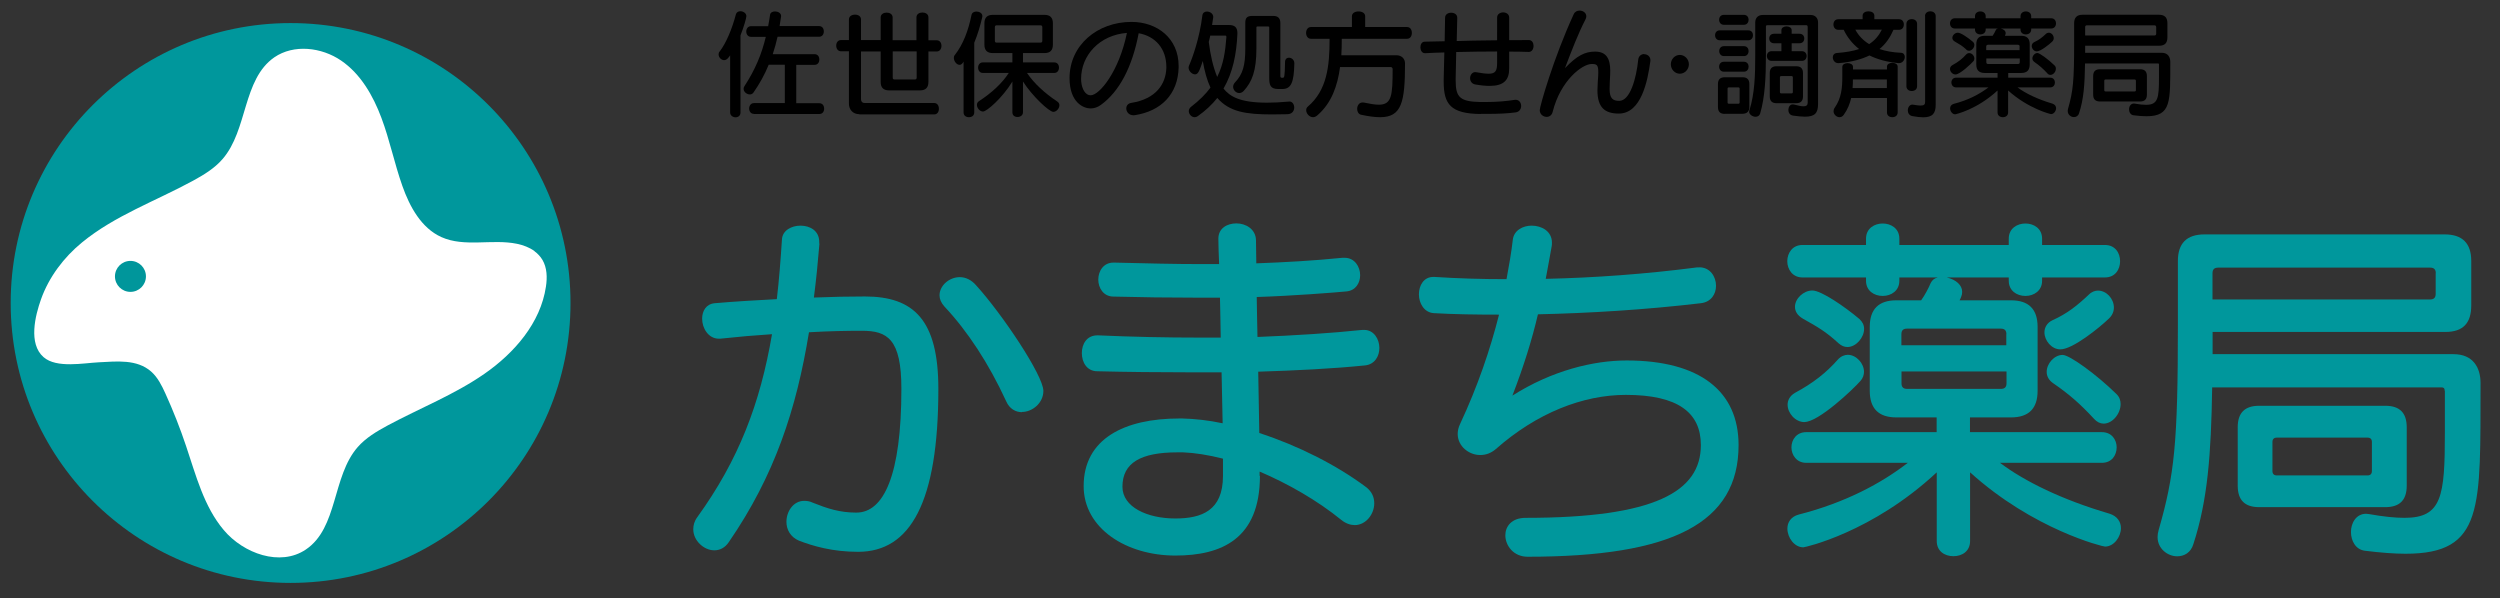
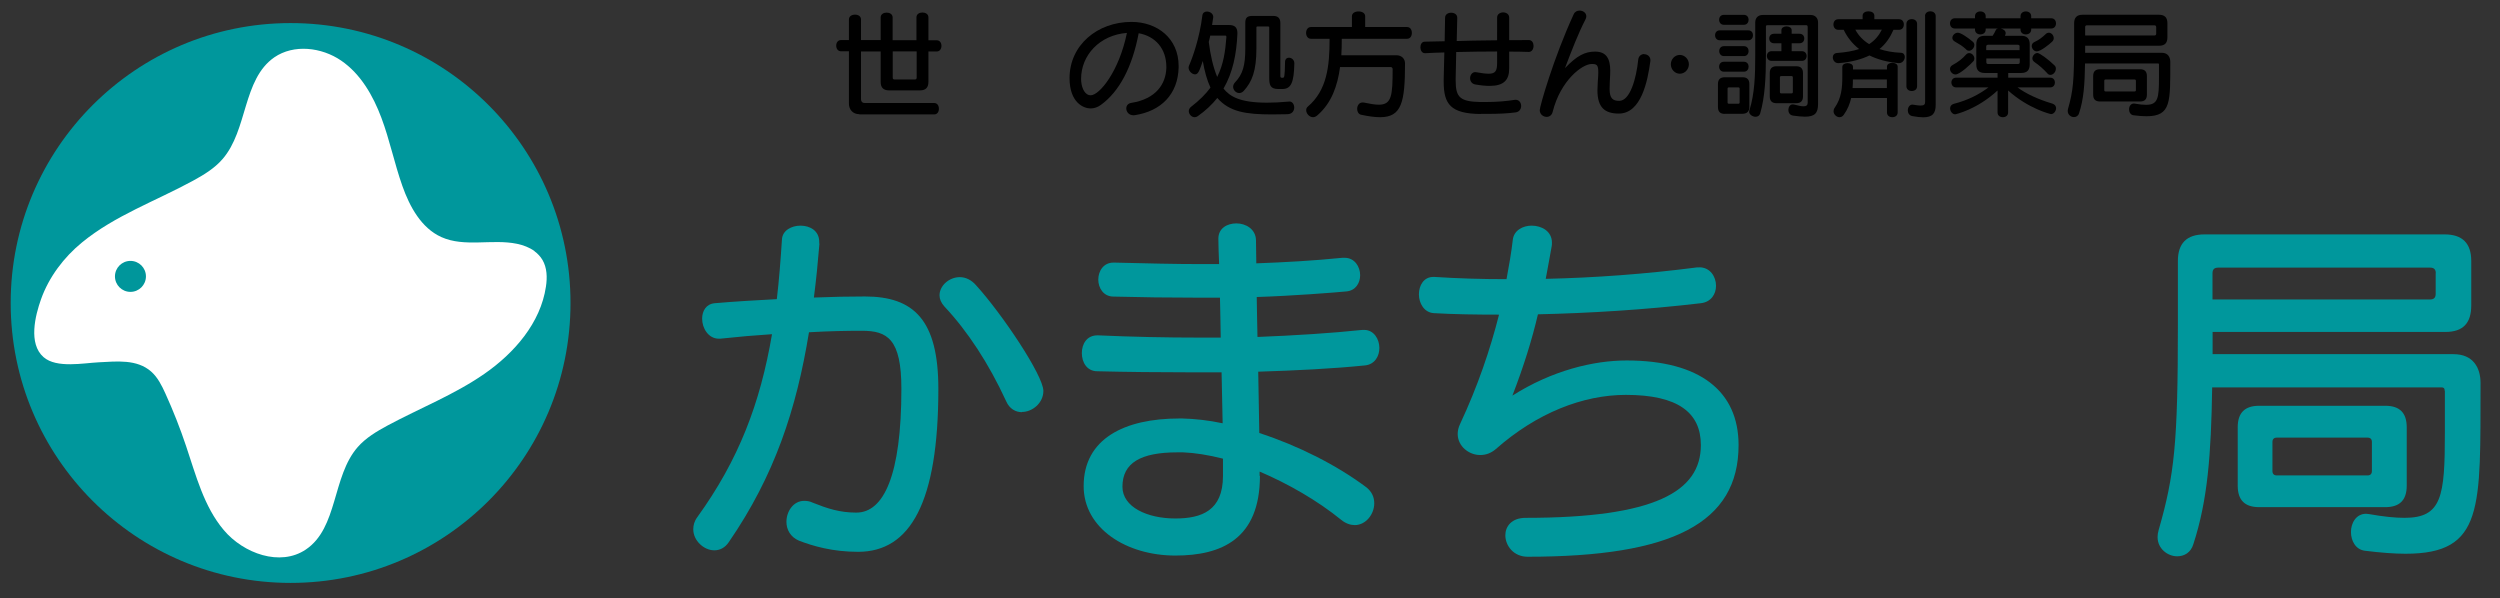
<svg xmlns="http://www.w3.org/2000/svg" id="_レイヤー_1" viewBox="0 0 234 56">
  <rect x="0" y="0" width="234" height="56" fill="#333333" stroke="none" />
  <defs>
    <style>.cls-1,.cls-2,.cls-3,.cls-4{stroke-width:0px;}.cls-2{fill:#fff;}.cls-3{fill:#00969b;}.cls-4{fill:#00979c;}</style>
  </defs>
-   <path class="cls-1" d="M68.34,5.18c-.07.1-.13.19-.2.26-.11.13-.24.19-.36.19-.27,0-.52-.26-.52-.54,0-.1.03-.19.1-.27.6-.77,1.17-2.13,1.52-3.48.06-.2.23-.29.42-.29.26,0,.56.18.56.46,0,.18-.23.99-.55,1.8v7.22c0,.31-.23.45-.46.45-.25,0-.51-.17-.51-.45v-5.36ZM70.57,10.66c-.3,0-.45-.25-.45-.5s.15-.51.45-.51h2.89v-3.59h-1.51c-.37.91-.85,1.78-1.43,2.61-.09.12-.21.17-.33.17-.29,0-.59-.24-.59-.53,0-.09.03-.18.09-.26,1-1.53,1.6-2.98,1.99-4.6h-1.38c-.3,0-.45-.25-.45-.5s.15-.5.45-.5h1.6c.07-.34.12-.7.18-1.07.03-.21.24-.31.46-.31.27,0,.57.15.57.42v.05c-.04.31-.09.61-.14.9h3.69c.31,0,.45.24.45.5s-.14.5-.45.5h-3.88c-.12.55-.28,1.11-.45,1.63h3.91c.31,0,.45.24.45.5s-.14.5-.45.5h-1.71v3.59h2.16c.31,0,.45.25.45.51s-.14.5-.45.5h-6.11Z" />
  <path class="cls-1" d="M80.45,10.69c-.64,0-.99-.45-.99-.99v-4.9h-.74c-.3,0-.45-.26-.45-.53s.15-.52.45-.52h.74v-1.93c0-.31.29-.45.57-.45s.56.14.56.45v1.93h1.84V1.63c0-.31.29-.45.56-.45s.56.14.56.45v2.13h2.23V1.62c0-.31.29-.45.56-.45s.56.14.56.45v2.15h.77c.31,0,.45.26.45.52s-.14.53-.45.53h-.77v2.85c0,.53-.26.79-.79.79h-2.89c-.53,0-.79-.26-.79-.79v-2.85h-1.84v4.47c0,.2.11.35.35.35h6.49c.31,0,.45.26.45.54s-.14.53-.45.53h-6.99ZM85.79,4.81h-2.23v2.46c0,.11.05.17.17.17h1.9c.11,0,.17-.06.17-.17v-2.46Z" />
-   <path class="cls-1" d="M90.2,5.74c-.11.24-.25.33-.38.33-.28,0-.54-.34-.54-.65,0-.1.02-.2.09-.27.78-.99,1.27-2.3,1.56-3.74.04-.23.25-.33.47-.33.26,0,.55.15.55.42,0,.03,0,.07-.01.1-.19.83-.44,1.65-.75,2.4v6.52c0,.31-.24.45-.5.45s-.5-.14-.5-.45v-4.77ZM96.13,6.83c.64.96,1.65,1.89,2.84,2.68.13.09.19.21.19.34,0,.3-.28.62-.57.62-.39,0-1.98-1.49-2.84-2.84v2.88c0,.29-.25.44-.51.44s-.48-.14-.48-.44v-2.88c-.94,1.54-2.4,2.81-2.75,2.81-.3,0-.57-.33-.57-.62,0-.13.05-.26.19-.35,1.2-.78,2.17-1.68,2.79-2.64h-2.42c-.3,0-.45-.25-.45-.5s.15-.49.45-.49h2.76v-.87h-1.83c-.53,0-.79-.26-.79-.79v-2c0-.53.26-.79.79-.79h4.83c.53,0,.79.26.79.79v2c0,.53-.26.79-.79.79h-2.01v.87h2.92c.31,0,.45.24.45.49s-.14.5-.45.5h-2.53ZM97.56,2.54c0-.11-.06-.17-.17-.17h-4.1c-.11,0-.17.05-.17.17v1.28c0,.11.05.17.17.17h4.1c.11,0,.17-.05.17-.17v-1.28Z" />
  <path class="cls-1" d="M110.32,6.31c-.06,2.51-1.64,4.09-4.1,4.47-.04.01-.09.01-.13.01-.43,0-.67-.33-.67-.64,0-.24.14-.47.47-.52,2.32-.37,3.23-1.77,3.28-3.26v-.11c0-1.71-1.03-2.87-2.59-3.15-.59,3.12-1.79,5.45-3.54,6.71-.3.22-.63.33-.97.33-.6,0-1.96-.5-1.96-2.84,0-3.08,2.6-5.26,5.8-5.26,2.39,0,4.41,1.52,4.41,4.13v.12ZM101.19,7.39c0,.07.01.14.01.22.06.75.41,1.31.88,1.31.84,0,2.67-2.26,3.4-5.84-2.56.2-4.29,2.09-4.29,4.31Z" />
  <path class="cls-1" d="M120.69,9.5c.28,0,.45.28.45.56,0,.31-.19.62-.64.63-.52.01-.99.02-1.44.02-2.48,0-3.99-.25-5.12-1.54-.5.62-1.1,1.19-1.84,1.71-.1.07-.19.09-.29.09-.29,0-.54-.29-.54-.57,0-.14.07-.29.21-.4.78-.6,1.38-1.2,1.82-1.8-.32-.68-.55-1.51-.72-2.49-.32.94-.43,1.25-.73,1.25-.27,0-.6-.31-.6-.63,0-.05.02-.12.04-.18.31-.7.99-2.56,1.25-4.7.03-.26.22-.37.43-.37.29,0,.59.2.59.51,0,.02-.01.06-.01.08-.03.23-.07.45-.1.67h1.58c.52,0,.79.21.79.75v.07c-.08,1.9-.43,3.64-1.3,5.13.59.73,1.51,1.32,4.07,1.32.59,0,1.27-.03,2.02-.1h.04ZM114.79,3.45c0-.08-.04-.12-.1-.12h-1.41c-.04.21-.09.4-.14.59.15,1.22.41,2.37.79,3.28.59-1.18.76-2.4.86-3.72v-.03ZM119.63,8.33c-.76,0-.83-.41-.83-1.1V2.56c0-.07-.02-.08-.11-.08h-1c-.07,0-.09.04-.09.09v1.97c0,2.12-.42,3.12-1.18,3.96-.13.15-.29.21-.43.21-.31,0-.57-.29-.57-.59,0-.13.06-.28.18-.41.72-.76.96-1.57.96-3.17v-2.41c0-.42.13-.64.66-.64h1.96c.44,0,.66.22.66.66v4.93c0,.18.04.2.19.2.19,0,.22,0,.25-1.47,0-.29.18-.41.36-.41.24,0,.51.19.51.52v.02c-.04,1.78-.3,2.39-1.12,2.39h-.4Z" />
  <path class="cls-1" d="M125.43,6.27c-.23,1.75-.8,3.39-2.13,4.53-.13.11-.26.17-.4.17-.34,0-.64-.34-.64-.65,0-.13.04-.25.15-.34,1.8-1.53,2.04-3.78,2.04-6.35h-1.75c-.3,0-.45-.28-.45-.55s.15-.55.45-.55h3.84v-1.01c0-.31.31-.45.62-.45s.62.14.62.45v1.01h3.92c.31,0,.45.27.45.55s-.14.55-.45.55h-6.11c0,.52-.01,1.02-.04,1.54h5.14c.51,0,.82.33.82.77,0,3.64-.32,5.03-2.33,5.03-.5,0-1.08-.08-1.78-.23-.25-.05-.37-.3-.37-.55,0-.3.18-.6.51-.6.03,0,.08,0,.12.01.58.12,1.03.2,1.39.2,1.21,0,1.3-.84,1.3-3.34,0-.09-.08-.18-.15-.18h-4.74Z" />
  <path class="cls-1" d="M138.6,10.67c-2.84-.02-3.47-.94-3.47-3.01v-.29l.06-2.46c-.6.01-1.2.04-1.79.07h-.02c-.29,0-.43-.28-.43-.55s.13-.53.41-.53c.61-.02,1.23-.03,1.86-.04l.04-2.2c0-.32.29-.47.57-.47s.57.15.57.47l-.05,2.18c.32-.01,2.42-.07,3.78-.07V1.64c0-.32.29-.48.57-.48s.56.17.56.48v2.12c.63-.01,1.24-.01,1.85-.01.29,0,.43.27.43.54,0,.29-.15.57-.44.57h-.02c-.58-.02-1.2-.03-1.82-.03v1.58c0,1.1-.52,1.63-1.83,1.63-.37,0-.81-.04-1.32-.13-.35-.05-.51-.32-.51-.59s.18-.57.48-.57c.02,0,.06,0,.09.01.49.09.88.14,1.17.14.63,0,.79-.26.79-1.02v-1.06c-1.25,0-2.54.02-3.83.05l-.05,2.5v.19c0,1.58.44,1.95,2.33,1.99h.4c1.21,0,2.05-.09,2.77-.2.04-.01.08-.01.11-.01.34,0,.52.29.52.58,0,.27-.17.56-.52.6-.77.1-1.47.14-2.81.14h-.46Z" />
  <path class="cls-1" d="M153.88,5.07c.3,0,.6.2.6.57,0,.03,0,.08-.01.11-.25,1.83-.85,4.88-2.95,4.88-1.29,0-2-.55-2-2.18,0-.32.05-1.11.07-1.36,0-.12.01-.23.01-.33,0-.7-.15-.77-.62-.77-.89,0-2.92,1.55-3.65,4.48-.08.33-.32.47-.56.47-.32,0-.65-.24-.65-.63,0-.34,1.28-4.85,3.18-8.98.11-.24.33-.34.55-.34.32,0,.63.21.63.54,0,.09-.03.2-.09.31-.67,1.3-1.24,2.78-1.91,4.54,1.13-1.18,1.87-1.55,2.83-1.55,1.03,0,1.41.65,1.41,1.79,0,.12,0,.25-.01.4-.02.31-.05,1.06-.05,1.31,0,.88.3,1.11.9,1.11,1.01,0,1.6-2.07,1.78-3.87.04-.34.3-.51.55-.51Z" />
  <path class="cls-1" d="M156.39,6.02c0-.48.38-.88.84-.88s.85.4.85.88-.39.88-.85.88-.84-.4-.84-.88Z" />
  <path class="cls-1" d="M160.97,3.77c-.29,0-.44-.23-.44-.47s.15-.46.44-.46h2.67c.3,0,.44.23.44.46s-.14.47-.44.47h-2.67ZM161.44,10.66c-.43,0-.64-.21-.64-.64v-2.15c0-.43.21-.64.64-.64h1.66c.43,0,.64.21.64.64v2.13c0,.43-.21.64-.64.65h-1.66ZM161.35,2.32c-.29,0-.44-.23-.44-.47s.15-.46.44-.46h1.88c.3,0,.44.23.44.46s-.14.47-.44.47h-1.88ZM161.35,6.71c-.29,0-.44-.23-.44-.47s.15-.46.44-.46h1.88c.3,0,.44.23.44.46s-.14.47-.44.47h-1.88ZM161.36,5.25c-.29,0-.44-.23-.44-.47s.15-.46.44-.46h1.87c.3,0,.44.23.44.46s-.14.47-.44.47h-1.87ZM162.83,8.31c0-.09-.04-.13-.13-.13h-.87c-.09,0-.13.04-.13.13v1.27c0,.09.04.13.13.13h.87c.09,0,.13-.04.13-.13v-1.27ZM169.19,2.49c0-.09-.04-.13-.13-.13h-3.64c-.09,0-.13.04-.13.13v2.73c0,2.01-.09,3.88-.54,5.41-.07.21-.24.3-.43.3-.27,0-.6-.21-.6-.47,0-.04.01-.08.02-.12.5-1.56.55-3.32.55-5.12v-3.12c0-.43.27-.7.7-.7h4.48c.43,0,.7.28.7.7v7.64c0,.86-.32,1.18-1.23,1.18-.31,0-.67-.04-1.11-.1-.31-.04-.44-.29-.44-.53,0-.26.15-.52.41-.52.03,0,.07,0,.1.01.42.11.71.17.91.17.27,0,.39-.11.39-.34V2.49ZM165.83,5.7c-.3,0-.45-.23-.45-.46s.15-.45.45-.45h.91v-.74h-.69c-.3,0-.45-.22-.45-.45s.15-.44.45-.44h.69v-.34c0-.23.24-.35.48-.35s.48.12.48.35v.34h.73c.31,0,.45.22.45.44,0,.23-.14.45-.45.45h-.73v.74h.95c.31,0,.45.23.45.45,0,.23-.14.46-.45.46h-2.83ZM166.29,9.66c-.43,0-.64-.21-.64-.64v-2.18c0-.43.21-.64.64-.64h1.83c.43,0,.64.21.64.64v2.18c0,.43-.21.64-.64.64h-1.83ZM167.81,7.25c0-.09-.04-.13-.13-.13h-.95c-.09,0-.13.04-.13.13v1.36c0,.09.04.13.13.13h.95c.09,0,.13-.04.13-.13v-1.36Z" />
  <path class="cls-1" d="M177.71,5.91c-1.08-.1-1.98-.35-2.73-.72-.74.36-1.67.62-2.87.72h-.05c-.32,0-.51-.28-.51-.54,0-.2.12-.39.39-.41.81-.06,1.5-.18,2.07-.37-.64-.51-1.11-1.11-1.44-1.8h-.51c-.3,0-.45-.25-.45-.5s.15-.49.45-.49h2.28v-.33c0-.28.27-.41.55-.41s.55.13.55.41v.33h2.31c.31,0,.45.24.45.49s-.14.5-.45.5h-.52c-.3.69-.71,1.31-1.31,1.8.59.2,1.27.32,2.01.35.25.01.36.19.36.39,0,.27-.21.58-.54.58h-.04ZM176.61,9.17h-3.34c-.12.53-.33,1.07-.69,1.57-.11.17-.26.23-.41.23-.27,0-.55-.26-.55-.56,0-.11.03-.22.11-.33.64-.91.71-1.91.71-2.9v-.92c0-.23.25-.35.5-.35s.5.12.5.35v.24h3.18v-.27c0-.23.25-.35.5-.35s.5.12.5.35v4.29c0,.31-.24.45-.5.45s-.5-.14-.5-.45v-1.34ZM176.61,7.44h-3.18c0,.25,0,.53-.03.8h3.21v-.8ZM173.66,2.78c.3.56.74,1.01,1.29,1.35.53-.34.91-.79,1.19-1.35h-2.48ZM178.44,2.24c0-.31.25-.45.5-.45s.5.14.5.45v5.83c0,.3-.24.45-.5.45s-.5-.15-.5-.45V2.24ZM180.18,1.51c0-.31.25-.45.5-.45s.5.14.5.45v8.31c0,.78-.29,1.16-1.17,1.16-.28,0-.61-.04-1-.11-.31-.05-.44-.3-.44-.54,0-.28.17-.54.43-.54.02,0,.05.01.08.01.3.05.52.08.68.08.33,0,.43-.1.43-.33V1.51Z" />
  <path class="cls-1" d="M188.84,8.18c.75.56,1.85,1.1,3.27,1.52.24.08.34.25.34.43,0,.26-.21.55-.47.55-.07,0-2.13-.51-4.02-2.21v2.05c0,.31-.24.45-.49.45s-.5-.14-.5-.45v-2.05c-1.93,1.79-3.93,2.23-3.97,2.23-.26,0-.47-.29-.47-.56,0-.18.1-.35.34-.42,1.39-.35,2.46-.94,3.25-1.54h-3.03c-.29,0-.44-.23-.44-.46s.15-.45.44-.45h3.88v-.44h-1.2c-.53,0-.79-.26-.79-.79v-1.9c0-.53.26-.79.79-.79h.74c.11-.15.22-.36.29-.52.04-.09.12-.14.19-.15.01-.01.02-.01.03-.01h-1.16v.1c0,.3-.24.45-.5.45s-.5-.15-.5-.45v-.1h-1.89c-.3,0-.45-.24-.45-.48s.15-.48.45-.48h1.89v-.19c0-.31.25-.45.5-.45s.5.14.5.45v.19h3.26v-.19c0-.31.25-.45.5-.45s.5.14.5.45v.19h1.87c.31,0,.45.24.45.48s-.14.48-.45.48h-1.87v.1c0,.3-.24.45-.5.45s-.5-.15-.5-.45v-.1h-1.85c.29.07.46.23.46.43,0,.05-.01.1-.03.15-.01.03-.03.07-.04.1h1.53c.53,0,.79.26.79.79v1.9c0,.53-.26.79-.79.79h-1.22v.44h3.93c.3,0,.44.23.44.45,0,.23-.14.46-.44.46h-3.05ZM183.03,6.97c-.27,0-.51-.26-.51-.52,0-.13.07-.26.22-.35.55-.3.94-.6,1.28-.99.09-.1.2-.14.3-.14.25,0,.48.25.48.51,0,.09-.03.19-.1.26-.22.25-1.25,1.23-1.67,1.23ZM184.04,4.63c-.38-.35-.62-.48-1.07-.74-.17-.1-.23-.22-.23-.35,0-.24.25-.48.52-.48s.97.48,1.4.85c.1.09.14.19.14.3,0,.26-.24.54-.5.54-.09,0-.18-.03-.26-.11ZM189.04,4.36c0-.11-.06-.17-.17-.17h-2.79c-.11,0-.17.06-.17.17v.33h3.12v-.33ZM189.04,5.47h-3.12v.35c0,.11.05.17.17.17h2.79c.11,0,.17-.05.17-.17v-.35ZM190.64,4.81c-.26,0-.47-.26-.47-.51,0-.14.08-.29.24-.36.44-.2.74-.44,1.08-.76.09-.09.19-.12.27-.12.25,0,.47.24.47.51,0,.11-.04.23-.15.33-.26.25-1.07.91-1.44.91ZM191.64,6.87c-.42-.45-.76-.75-1.21-1.06-.14-.1-.2-.22-.2-.34,0-.25.23-.51.47-.51.21,0,1.02.59,1.61,1.17.09.09.12.19.12.3,0,.29-.24.58-.51.58-.1,0-.2-.04-.29-.14Z" />
  <path class="cls-1" d="M202.08,6.04c0-.09-.04-.1-.1-.1h-6.82c-.03,2-.13,3.36-.56,4.66-.08.25-.27.36-.48.36-.28,0-.58-.22-.58-.57,0-.07.01-.13.03-.21.47-1.65.57-2.59.57-6.12v-1.89c0-.53.26-.79.79-.79h7.15c.53,0,.79.26.79.79v1.32c0,.53-.24.79-.77.79h-6.93v.66h7.17c.59,0,.8.42.8.86-.01,3.72.11,5.08-2.23,5.08-.34,0-.75-.03-1.21-.09-.28-.03-.42-.3-.42-.56s.15-.54.45-.54c.02,0,.06.01.09.01.43.08.77.11,1.06.11,1.11,0,1.2-.64,1.2-2.52v-1.27ZM201.82,2.54c0-.11-.06-.17-.17-.17h-6.31c-.11,0-.17.05-.17.17v.78h6.48c.11,0,.17-.05.17-.17v-.62ZM196.56,9.5c-.43,0-.64-.21-.64-.64v-1.74c0-.43.21-.64.64-.64h3.75c.43,0,.64.21.64.64v1.74c0,.43-.21.64-.64.64h-3.75ZM199.92,7.57c0-.09-.04-.13-.13-.13h-2.7c-.09,0-.13.04-.13.13v.86c0,.09.04.13.13.13h2.7c.09,0,.13-.04.13-.13v-.86Z" />
  <path class="cls-4" d="M76.7,22.8c-.14,1.73-.31,3.42-.52,5.05,1.73-.07,3.35-.1,4.77-.1,4.6,0,6.88,2.21,6.88,8.65,0,10.65-2.63,15.25-7.51,15.25-2.42,0-4.25-.55-5.53-1.04-.83-.35-1.18-1.07-1.18-1.76,0-1,.66-1.97,1.66-1.97.24,0,.52.03.8.17,1.38.55,2.53.93,4.08.93,2.56,0,4.22-3.46,4.22-11.59,0-4.67-1.31-5.43-3.7-5.43-1.42,0-3.08.03-4.95.14-1.18,7.23-3.22,13.42-7.51,19.65-.35.52-.83.76-1.35.76-.97,0-1.97-.9-1.97-1.97,0-.38.1-.76.38-1.14,3.87-5.36,5.88-10.62,6.99-17.12-1.56.1-3.18.24-4.84.42h-.14c-.97,0-1.56-.97-1.56-1.87,0-.73.38-1.38,1.18-1.45,1.97-.17,3.94-.28,5.81-.38.21-1.76.35-3.6.48-5.57.03-.86.9-1.31,1.73-1.31.9,0,1.76.48,1.76,1.52v.17ZM95.66,38.58c-.59,0-1.18-.31-1.49-1.04-1.63-3.53-3.6-6.54-5.78-8.86-.31-.35-.45-.69-.45-1.04,0-.9.9-1.7,1.9-1.7.52,0,1.07.24,1.52.76,2.42,2.66,6.3,8.44,6.3,9.89,0,1.14-1.04,1.97-2.01,1.97Z" />
  <path class="cls-4" d="M117.93,44.53c0,5.92-3.6,7.47-7.92,7.47-4.57,0-8.58-2.53-8.58-6.5,0-4.43,3.81-6.33,8.96-6.33h.28c1.18.03,2.46.17,3.77.45-.03-1.49-.07-3.11-.1-4.77h-2.91c-2.94,0-5.88-.03-8.72-.1-.97,0-1.45-.83-1.45-1.7s.48-1.66,1.45-1.66h.1c3.08.14,6.33.21,9.51.21h1.94c-.03-1.28-.03-2.53-.07-3.74h-2.39c-2.42,0-4.91-.03-7.58-.1-.93,0-1.42-.8-1.42-1.59s.48-1.59,1.42-1.59h.1c2.91.07,5.57.14,8.13.14h1.66c-.03-.83-.07-1.63-.07-2.32v-.07c0-.97.83-1.42,1.69-1.42s1.8.52,1.83,1.56c0,.62.03,1.38.03,2.18,2.66-.1,5.29-.24,8.06-.52h.21c.93,0,1.45.83,1.45,1.63,0,.73-.42,1.45-1.31,1.52-1.04.1-5.08.42-8.37.52.03,1.18.03,2.46.07,3.74,3.53-.14,6.88-.35,9.82-.66h.17c.9,0,1.42.86,1.42,1.69,0,.76-.42,1.52-1.31,1.63-3.04.31-6.47.48-10.03.59.03,2.04.07,4.05.1,5.74,3.63,1.18,7.26,3.01,10.03,5.09.52.42.73.93.73,1.49,0,1.04-.8,2.04-1.83,2.04-.38,0-.83-.14-1.25-.48-2.25-1.83-4.98-3.39-7.65-4.53v.42ZM114.47,42.93c-1.38-.35-2.66-.55-3.74-.59h-.52c-3.42,0-5.15.97-5.15,3.22,0,1.9,2.32,2.97,4.95,2.97,2.46,0,4.46-.73,4.46-3.98v-1.63Z" />
  <path class="cls-4" d="M159.06,25.02c1,0,1.56.87,1.56,1.73,0,.76-.45,1.52-1.42,1.63-5.26.62-10.45.93-15.25,1.04-.55,2.35-1.31,4.81-2.39,7.61,3.7-2.35,7.58-3.29,10.69-3.29,6.85,0,10.48,2.87,10.48,7.92,0,7.3-6.19,10.45-19.75,10.45-1.31,0-2.08-1.04-2.08-2.01,0-.83.59-1.63,1.9-1.63,12.11,0,16.4-2.46,16.4-6.81,0-3.04-2.14-4.7-7.02-4.7-4.01,0-8.34,1.69-12.18,5.08-.45.38-.93.55-1.45.55-1.07,0-2.11-.83-2.11-1.97,0-.31.07-.62.24-.97,1.63-3.49,2.8-6.92,3.63-10.2-2.14,0-4.19-.03-6.12-.14-.9-.07-1.38-.93-1.38-1.76s.45-1.63,1.35-1.63h.1c2.15.14,4.39.21,6.75.21.24-1.28.45-2.49.59-3.7.1-.86.93-1.31,1.76-1.31.93,0,1.9.52,1.9,1.59,0,.14,0,.24-.03.38-.17,1.04-.38,2.01-.55,3.01,4.57-.1,9.37-.45,14.15-1.07h.24Z" />
-   <path class="cls-4" d="M187.18,43.31c2.35,1.76,5.81,3.46,10.27,4.77.76.24,1.07.8,1.07,1.35,0,.83-.66,1.73-1.49,1.73-.21,0-6.71-1.59-12.63-6.95v6.43c0,.97-.76,1.42-1.56,1.42s-1.56-.45-1.56-1.42v-6.43c-6.05,5.64-12.35,7.02-12.49,7.02-.83,0-1.49-.9-1.49-1.76,0-.55.31-1.11,1.07-1.31,4.36-1.11,7.75-2.94,10.2-4.84h-9.51c-.9,0-1.38-.73-1.38-1.45s.48-1.42,1.38-1.42h12.21v-1.38h-3.77c-1.66,0-2.49-.83-2.49-2.49v-5.98c0-1.66.83-2.49,2.49-2.49h2.32c.35-.48.69-1.14.9-1.63.14-.28.38-.45.59-.48.03-.03.07-.03.1-.03h-3.63v.31c0,.93-.76,1.42-1.56,1.42s-1.56-.48-1.56-1.42v-.31h-5.95c-.93,0-1.42-.76-1.42-1.52s.48-1.52,1.42-1.52h5.95v-.59c0-.97.8-1.42,1.56-1.42s1.56.45,1.56,1.42v.59h10.24v-.59c0-.97.8-1.42,1.56-1.42s1.56.45,1.56,1.42v.59h5.88c.97,0,1.42.76,1.42,1.52s-.45,1.52-1.42,1.52h-5.88v.31c0,.93-.76,1.42-1.56,1.42s-1.56-.48-1.56-1.42v-.31h-5.81c.9.21,1.45.73,1.45,1.35,0,.17-.03.31-.1.48-.03.1-.1.21-.14.31h4.81c1.66,0,2.49.83,2.49,2.49v5.98c0,1.66-.83,2.49-2.49,2.49h-3.84v1.38h12.35c.93,0,1.38.73,1.38,1.42,0,.73-.45,1.45-1.38,1.45h-9.58ZM168.91,39.51c-.86,0-1.59-.83-1.59-1.63,0-.42.21-.83.69-1.11,1.73-.93,2.94-1.9,4.01-3.11.28-.31.62-.45.93-.45.8,0,1.52.8,1.52,1.59,0,.28-.1.59-.31.83-.69.8-3.94,3.87-5.26,3.87ZM172.1,32.14c-1.21-1.11-1.94-1.52-3.36-2.32-.52-.31-.73-.69-.73-1.11,0-.76.8-1.52,1.63-1.52s3.04,1.52,4.39,2.66c.31.28.45.59.45.93,0,.83-.76,1.7-1.56,1.7-.28,0-.55-.1-.83-.35ZM187.8,31.28c0-.35-.17-.52-.52-.52h-8.79c-.35,0-.52.17-.52.52v1.04h9.82v-1.04ZM187.8,34.77h-9.82v1.11c0,.35.17.52.52.52h8.79c.35,0,.52-.17.52-.52v-1.11ZM192.85,32.7c-.83,0-1.49-.83-1.49-1.59,0-.45.24-.9.76-1.14,1.38-.62,2.32-1.38,3.39-2.39.28-.28.59-.38.86-.38.8,0,1.49.76,1.49,1.59,0,.35-.14.73-.48,1.04-.83.8-3.36,2.87-4.53,2.87ZM196,39.2c-1.31-1.42-2.39-2.35-3.81-3.32-.45-.31-.62-.69-.62-1.07,0-.8.73-1.59,1.49-1.59.66,0,3.22,1.87,5.05,3.67.28.28.38.59.38.93,0,.9-.76,1.83-1.59,1.83-.31,0-.62-.14-.9-.45Z" />
  <path class="cls-4" d="M228.82,36.57c0-.28-.14-.31-.31-.31h-21.45c-.1,6.3-.42,10.55-1.76,14.67-.24.8-.86,1.14-1.52,1.14-.86,0-1.83-.69-1.83-1.8,0-.21.03-.42.1-.66,1.49-5.19,1.8-8.13,1.8-19.23v-5.95c0-1.66.83-2.49,2.49-2.49h22.48c1.66,0,2.49.83,2.49,2.49v4.15c0,1.66-.76,2.49-2.42,2.49h-21.79v2.08h22.55c1.87,0,2.53,1.31,2.53,2.7-.03,11.69.35,15.98-7.02,15.98-1.07,0-2.35-.1-3.8-.28-.87-.1-1.31-.93-1.31-1.76s.48-1.7,1.42-1.7c.07,0,.17.03.28.03,1.35.24,2.42.35,3.32.35,3.49,0,3.77-2.01,3.77-7.92v-3.98ZM227.99,25.57c0-.35-.17-.52-.52-.52h-19.86c-.35,0-.52.17-.52.52v2.46h20.37c.35,0,.52-.17.52-.52v-1.94ZM211.46,47.47c-1.35,0-2.01-.66-2.01-2.01v-5.47c0-1.35.66-2.01,2.01-2.01h11.8c1.35,0,2.01.66,2.01,2.01v5.47c0,1.35-.66,2.01-2.01,2.01h-11.8ZM222.01,41.38c0-.28-.14-.42-.42-.42h-8.47c-.28,0-.42.14-.42.42v2.7c0,.28.14.42.42.42h8.47c.28,0,.42-.14.42-.42v-2.7Z" />
  <circle class="cls-4" cx="27.2" cy="28.36" r="26.2" />
  <path class="cls-2" d="M50.04,23.51c-.48-.35-1.07-.57-1.65-.69-2.34-.48-4.9.35-7.08-.63-1.88-.85-2.96-2.84-3.65-4.79-.74-2.09-1.18-4.29-1.96-6.37s-1.94-4.11-3.77-5.36-4.43-1.56-6.26-.3c-2.97,2.07-2.47,6.79-4.84,9.52-.75.87-1.76,1.48-2.77,2.03-3.49,1.9-7.32,3.26-10.38,5.77-1.7,1.39-3.1,3.24-3.84,5.32-.54,1.52-1.21,4.16.24,5.42,1.21,1.06,3.74.55,5.19.48,1.64-.08,3.54-.31,4.88.87.61.54.99,1.3,1.33,2.05.73,1.61,1.38,3.25,1.94,4.93.92,2.73,1.66,5.64,3.52,7.85,1.86,2.21,5.29,3.44,7.68,1.83,3.03-2.03,2.46-6.85,4.86-9.59.76-.87,1.79-1.48,2.81-2.03,3.02-1.62,6.24-2.88,9.05-4.83,2.81-1.95,5.26-4.77,5.76-8.16.13-.85.11-1.77-.33-2.51-.19-.32-.45-.59-.75-.81Z" />
  <circle class="cls-3" cx="12.21" cy="25.87" r="1.45" />
</svg>